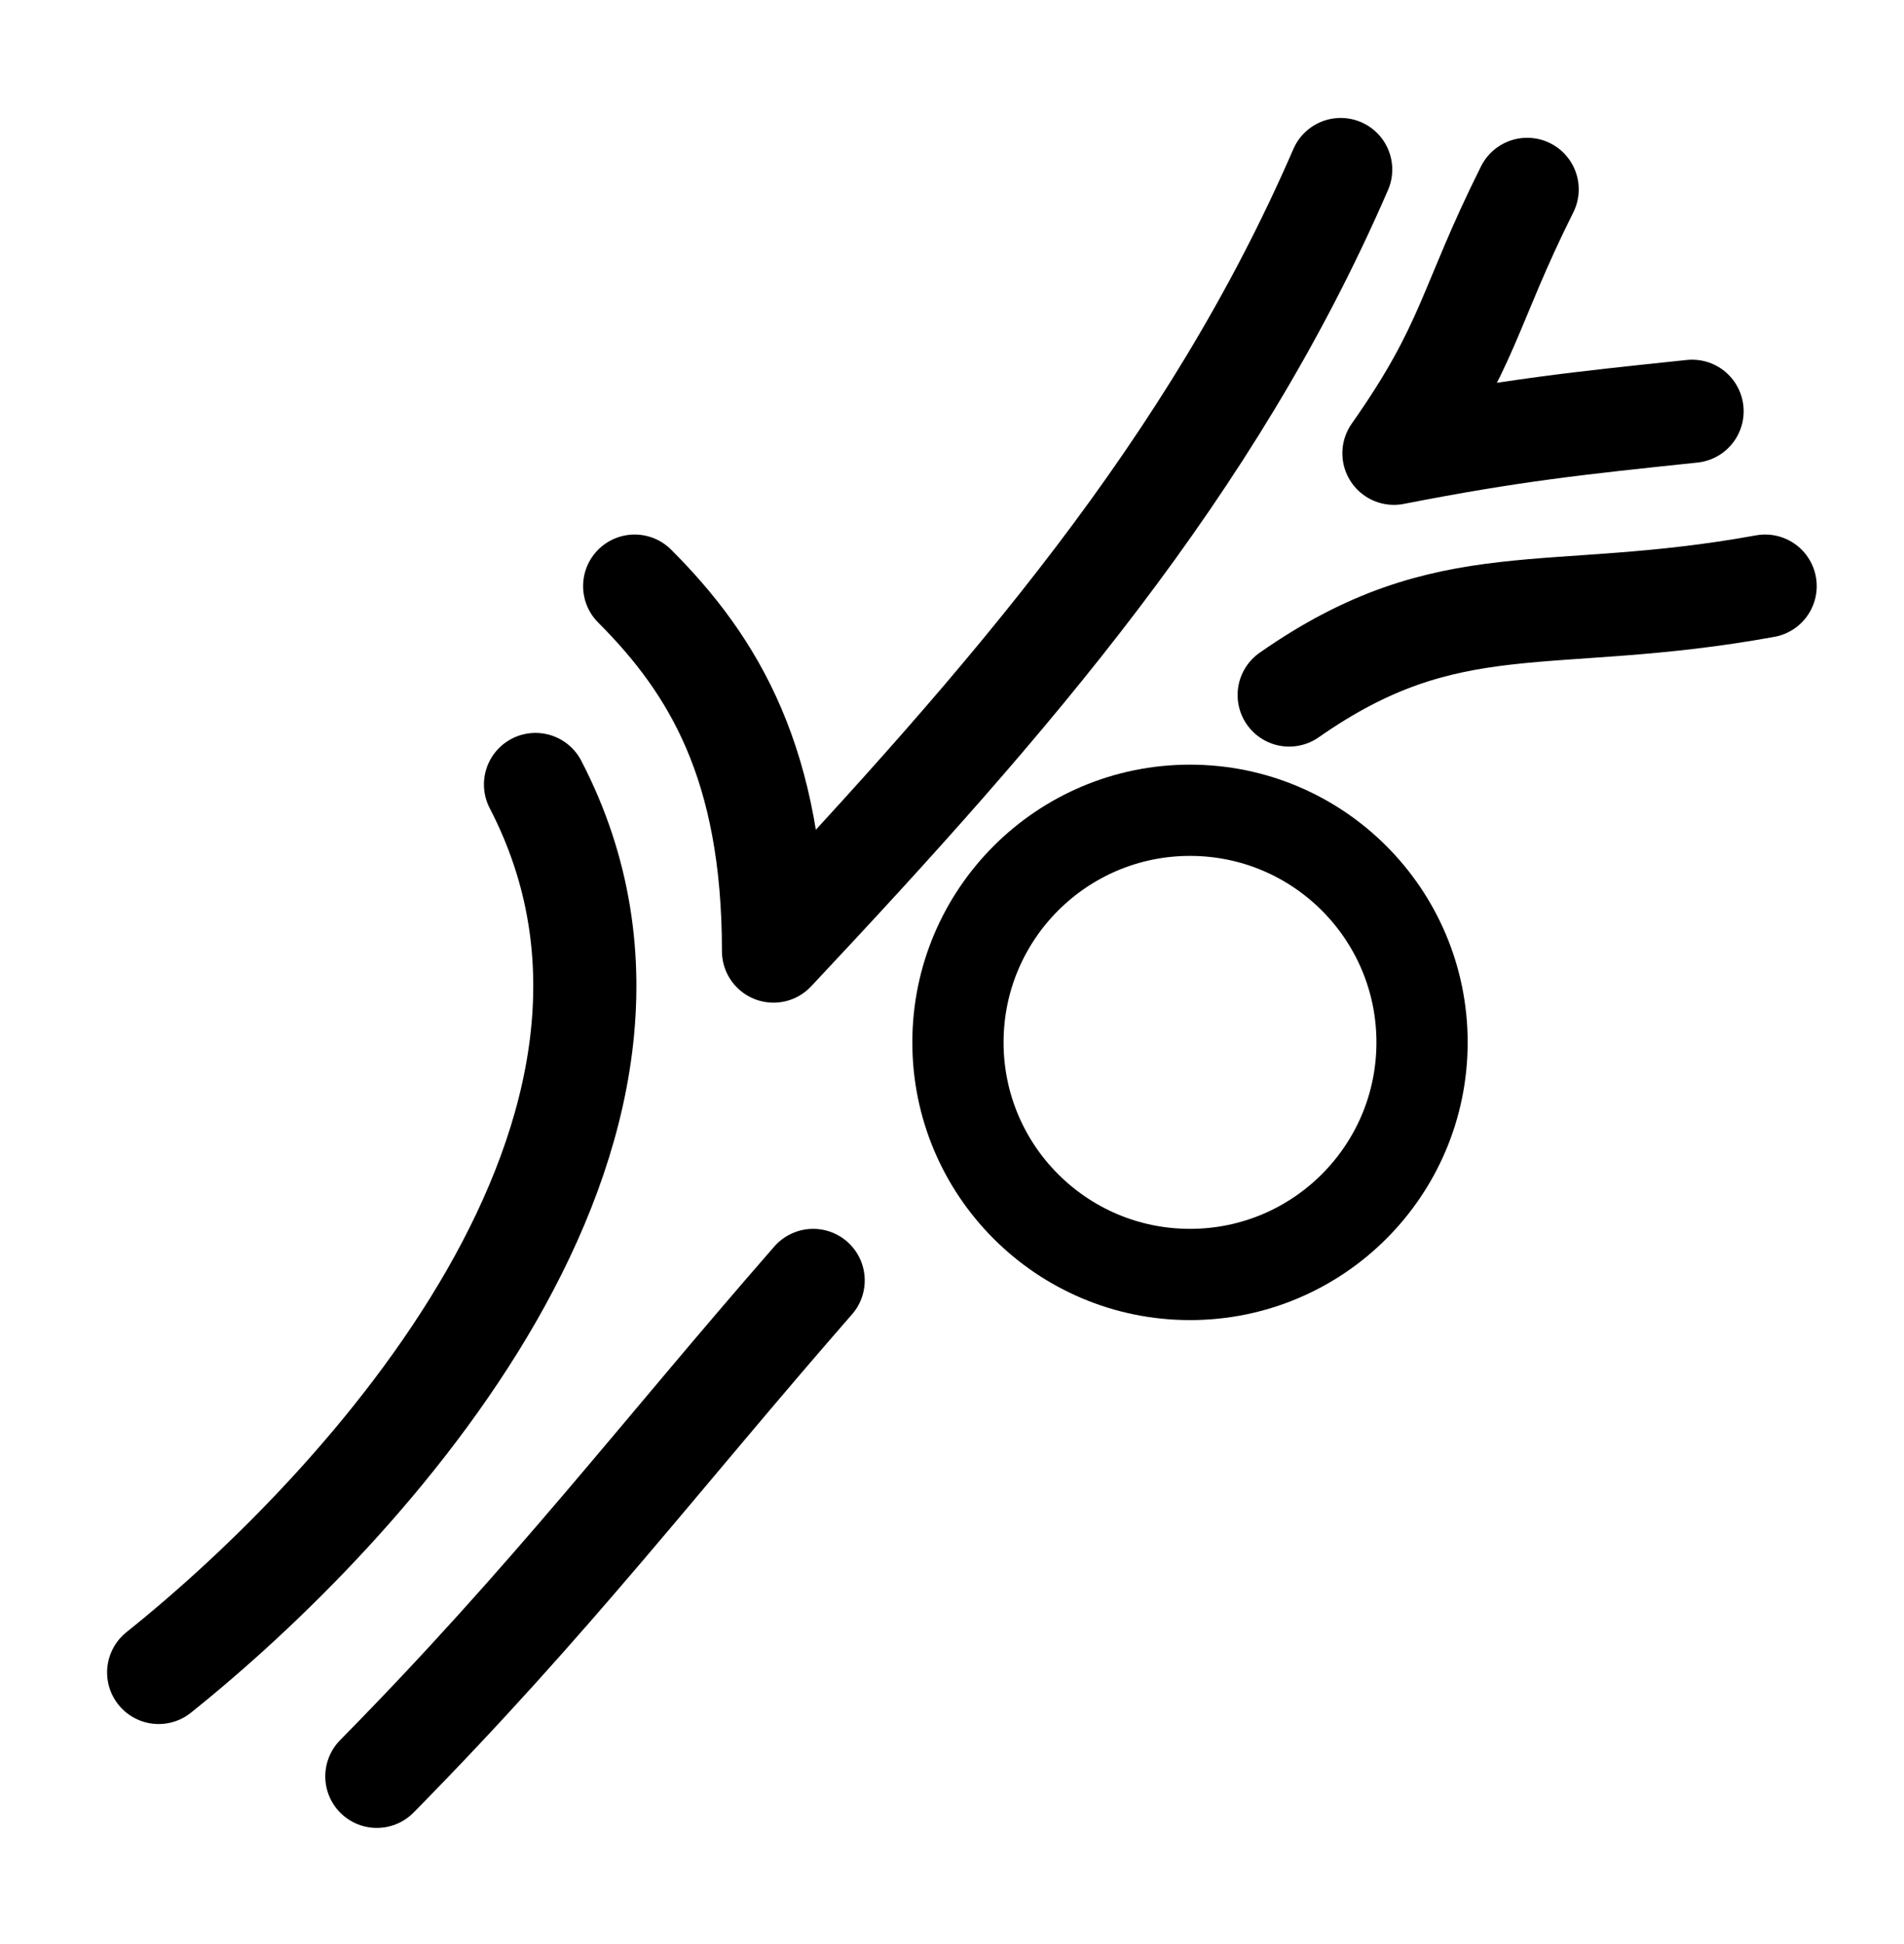
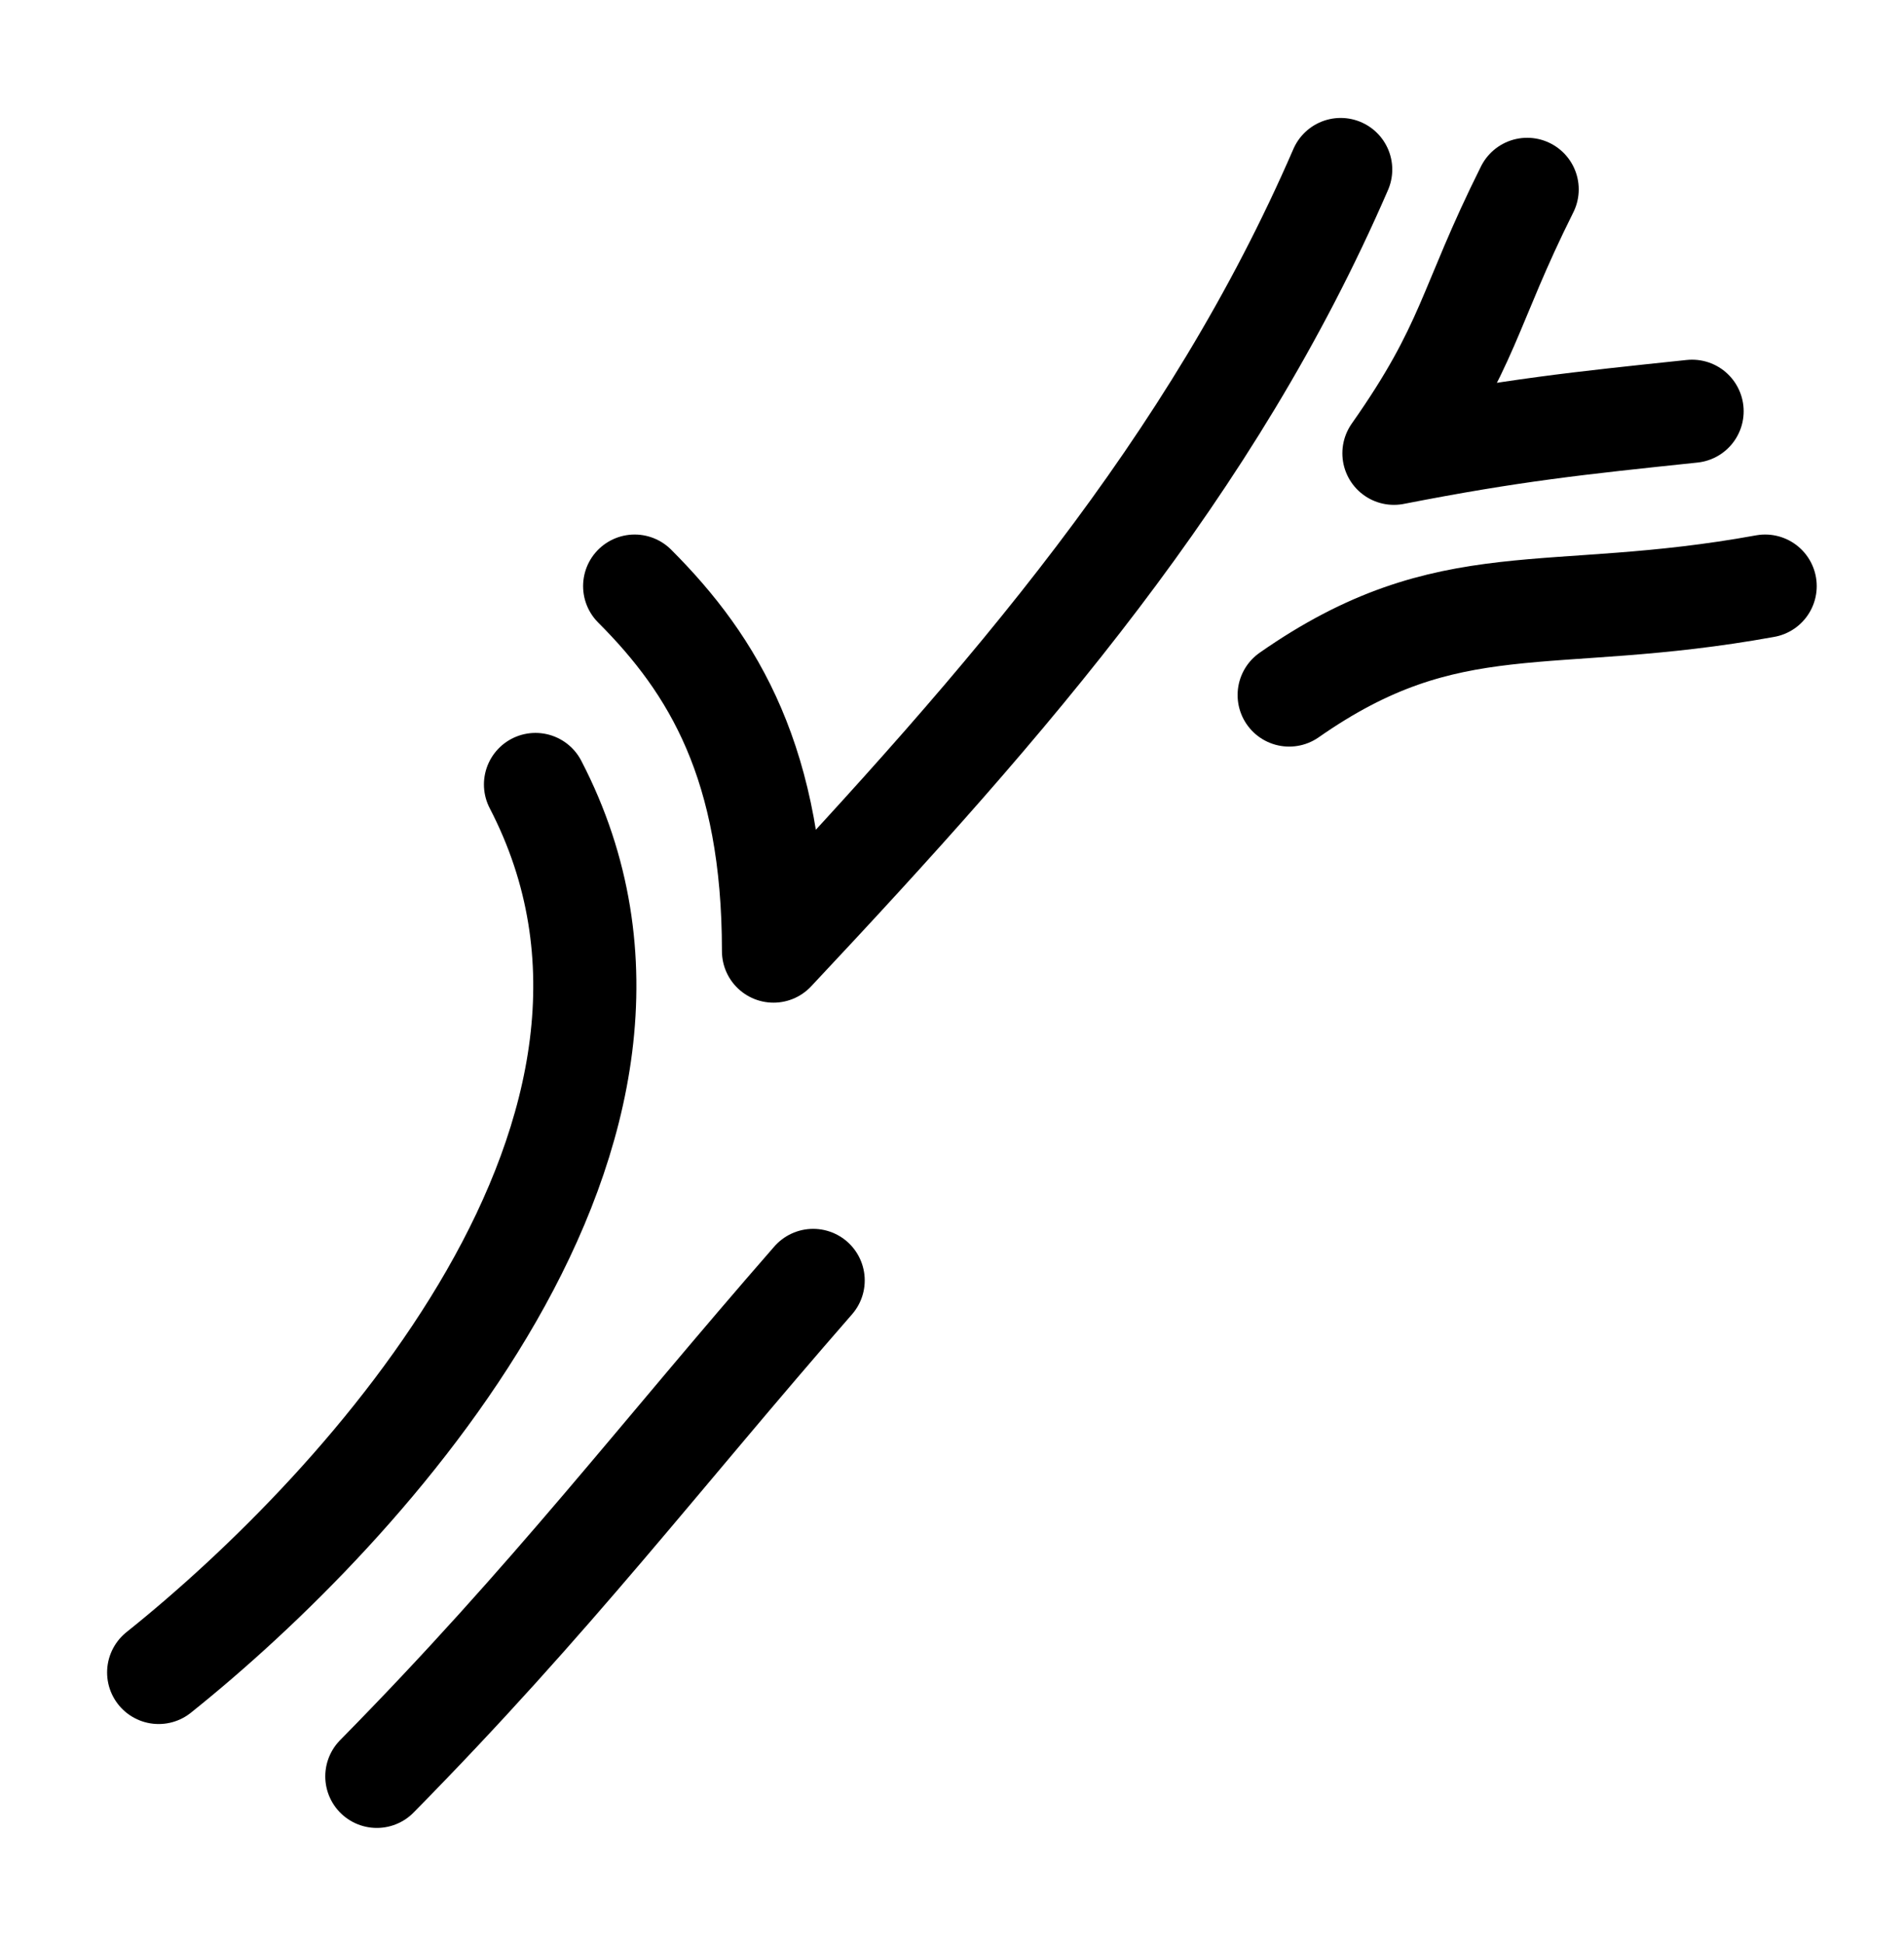
<svg xmlns="http://www.w3.org/2000/svg" width="48" height="49" viewBox="0 0 48 49" fill="none">
  <path d="M4 42.154C9.19 38.004 18.01 28.462 13.5 19.773M16 14.773C18 16.773 19.5 19.273 19.5 23.972C25.477 17.605 30.541 11.788 33.799 4.273M38.5 4.773C37 7.773 37.066 8.687 35.141 11.425C38.148 10.838 39.763 10.67 42.658 10.366M44.5 14.773C39 15.773 36.554 14.685 32.5 17.518M20.5 32.273C16.587 36.753 13.933 40.273 9.5 44.773" stroke="black" stroke-width="2.6" stroke-linecap="round" stroke-linejoin="round" />
-   <circle cx="30" cy="26.273" r="5.85" stroke="black" stroke-width="2.3" />
</svg>